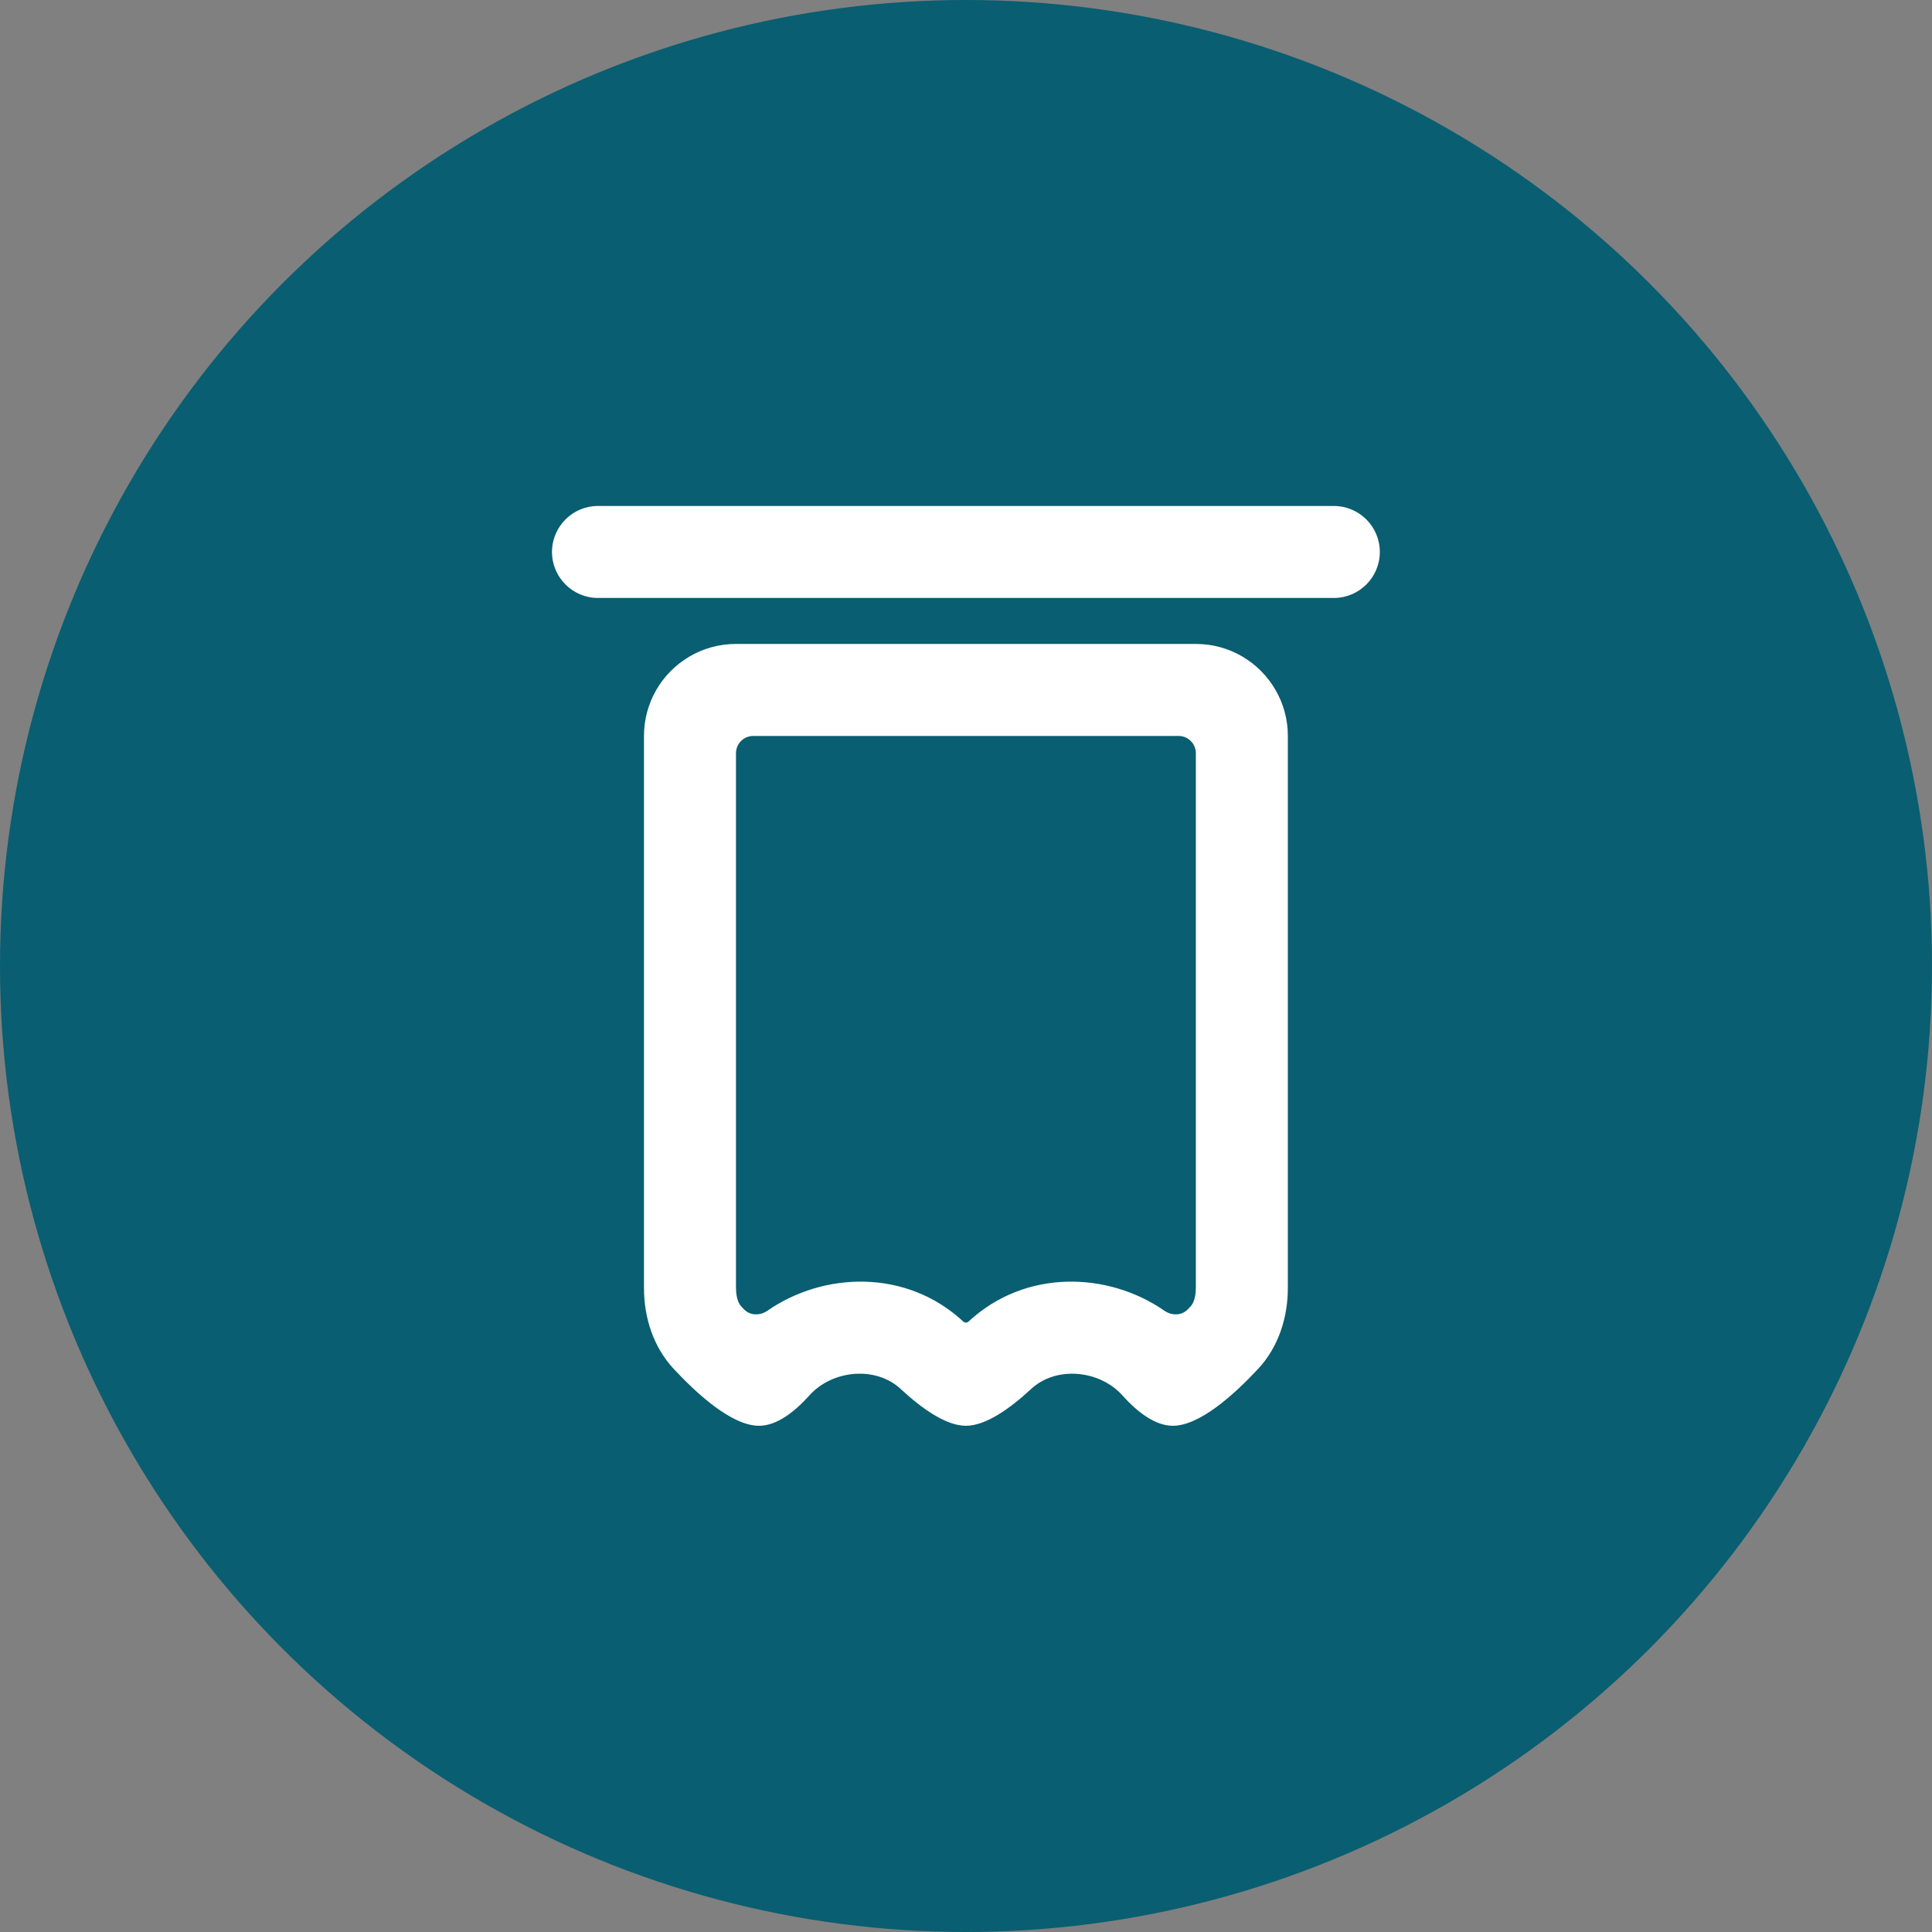
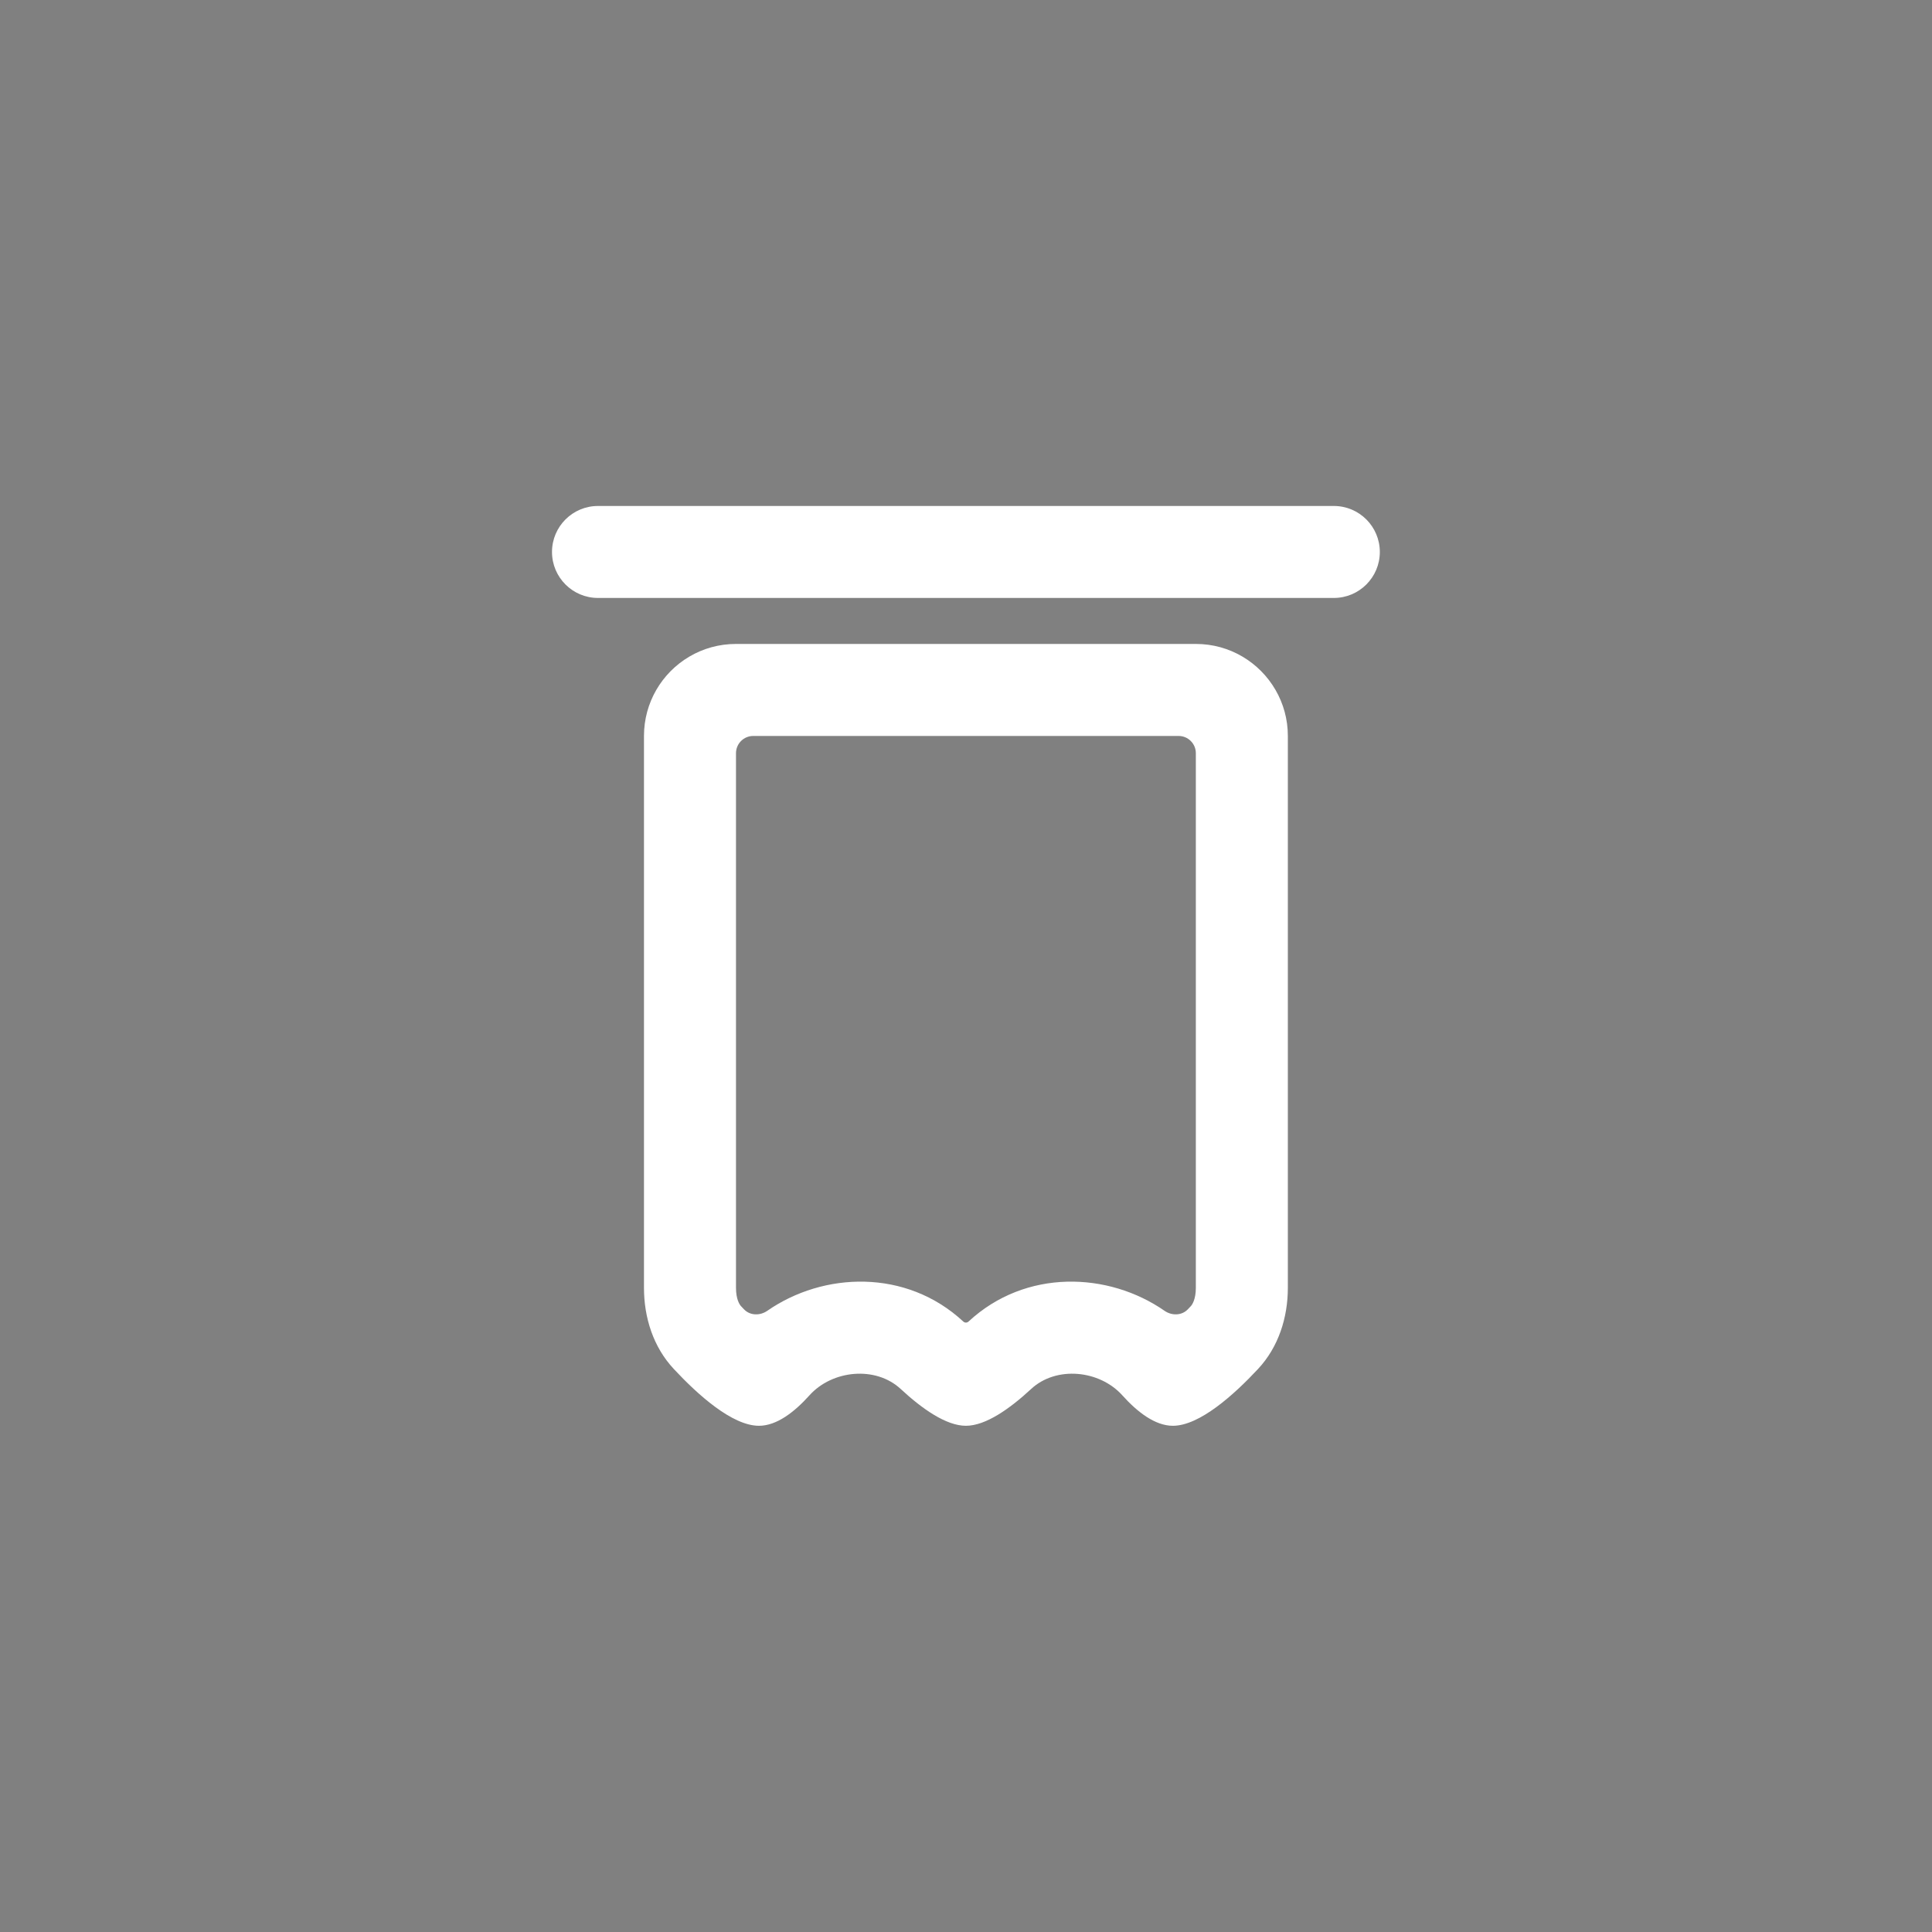
<svg xmlns="http://www.w3.org/2000/svg" width="56" height="56" viewBox="0 0 56 56" fill="none">
  <rect x="0" y="0" width="56" height="56" fill="#808080" stroke="none" />
-   <circle cx="28" cy="28" r="28" fill="#095E71" />
  <path fill-rule="evenodd" clip-rule="evenodd" d="M21.833 21.332C21.557 21.332 21.333 21.556 21.333 21.832V37.328C21.333 37.657 21.435 37.813 21.479 37.86C21.508 37.891 21.537 37.922 21.566 37.952C21.742 38.136 22.029 38.14 22.239 37.995C23.866 36.865 26.266 36.769 27.922 38.306C27.964 38.346 28.03 38.346 28.073 38.306C29.729 36.769 32.129 36.865 33.756 37.995C33.965 38.14 34.253 38.136 34.429 37.952C34.458 37.922 34.487 37.891 34.516 37.86C34.56 37.813 34.662 37.657 34.662 37.328V21.832C34.662 21.556 34.438 21.332 34.162 21.332H21.833ZM17.333 17.332C16.597 17.332 16 16.735 16 15.999C16 15.263 16.597 14.666 17.333 14.666H38.662C39.398 14.666 39.995 15.263 39.995 15.999C39.995 16.735 39.398 17.332 38.662 17.332H17.333ZM19.022 19.999C19.483 19.201 20.345 18.665 21.332 18.665H34.663C35.65 18.665 36.511 19.201 36.972 19.999C37.199 20.391 37.329 20.846 37.329 21.331V37.328C37.329 38.193 37.057 39.044 36.468 39.677C35.766 40.43 34.769 41.327 33.996 41.327C33.483 41.327 32.969 40.931 32.532 40.445C31.869 39.708 30.613 39.586 29.887 40.261C29.276 40.827 28.574 41.327 27.997 41.327C27.42 41.327 26.718 40.827 26.108 40.261C25.381 39.586 24.125 39.708 23.462 40.445C23.025 40.931 22.512 41.327 21.999 41.327C21.226 41.327 20.228 40.43 19.527 39.677C18.937 39.044 18.666 38.193 18.666 37.328V21.331C18.666 20.846 18.796 20.391 19.022 19.999Z" fill="white" />
</svg>